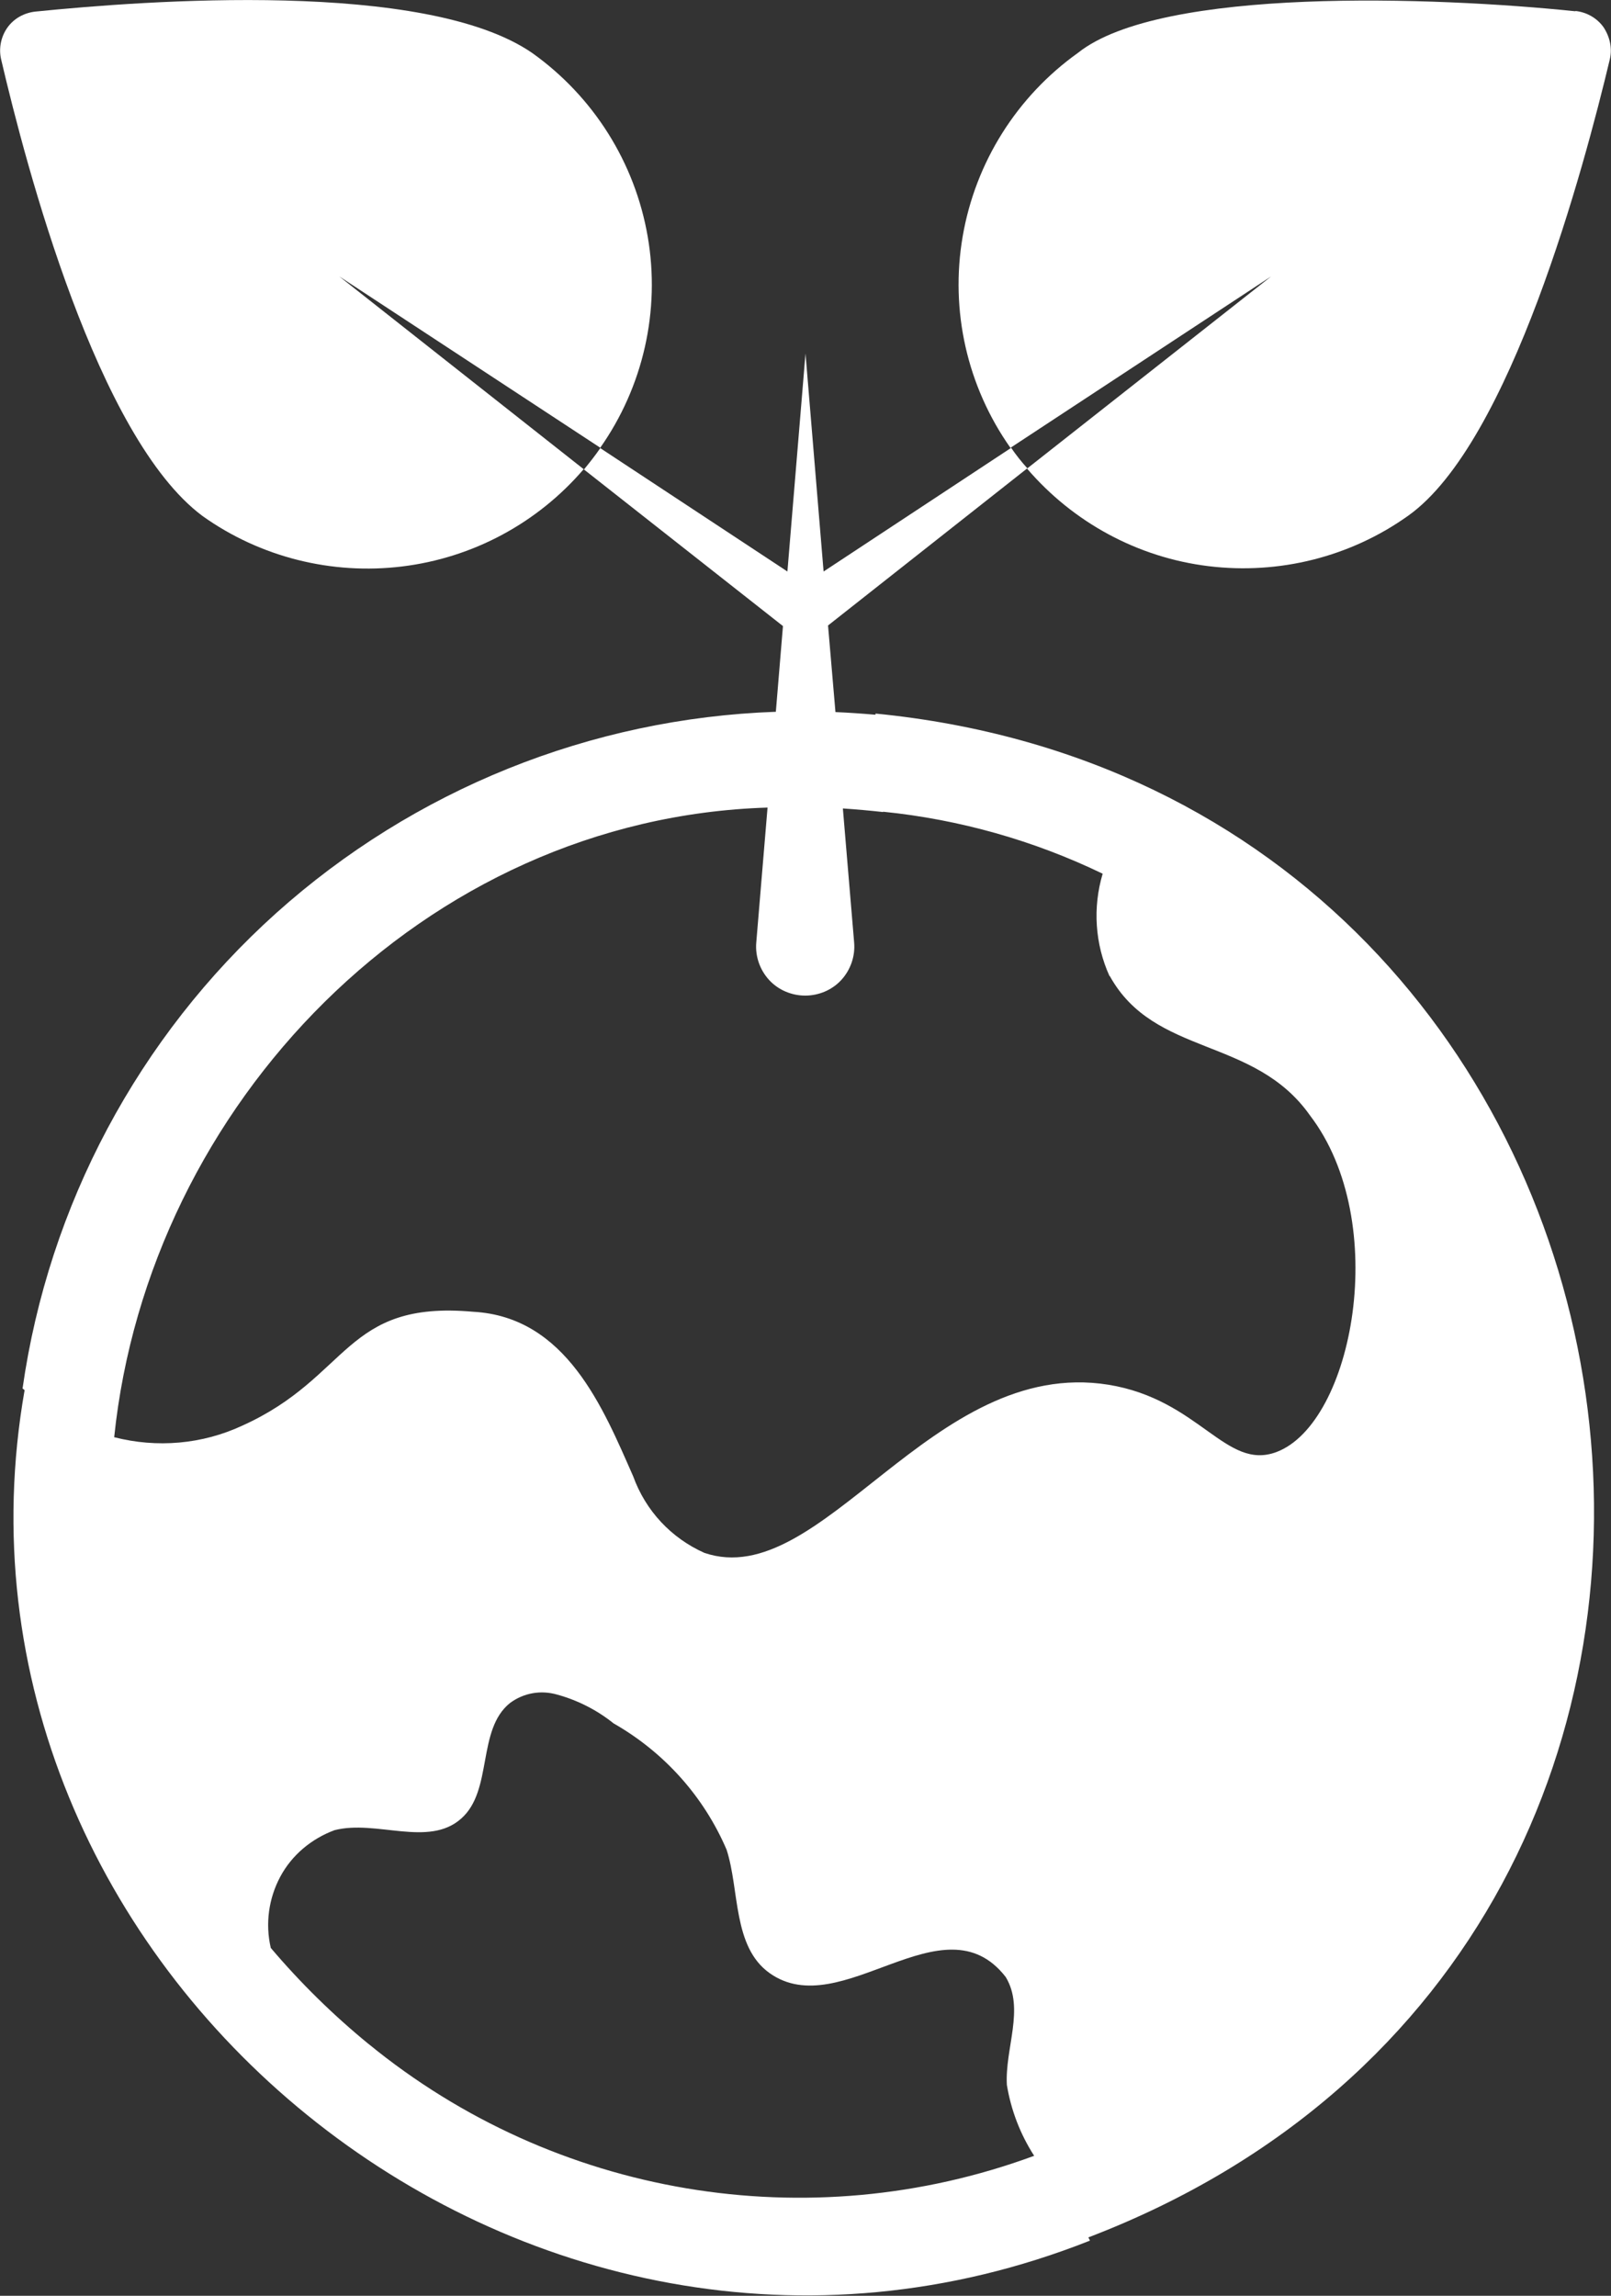
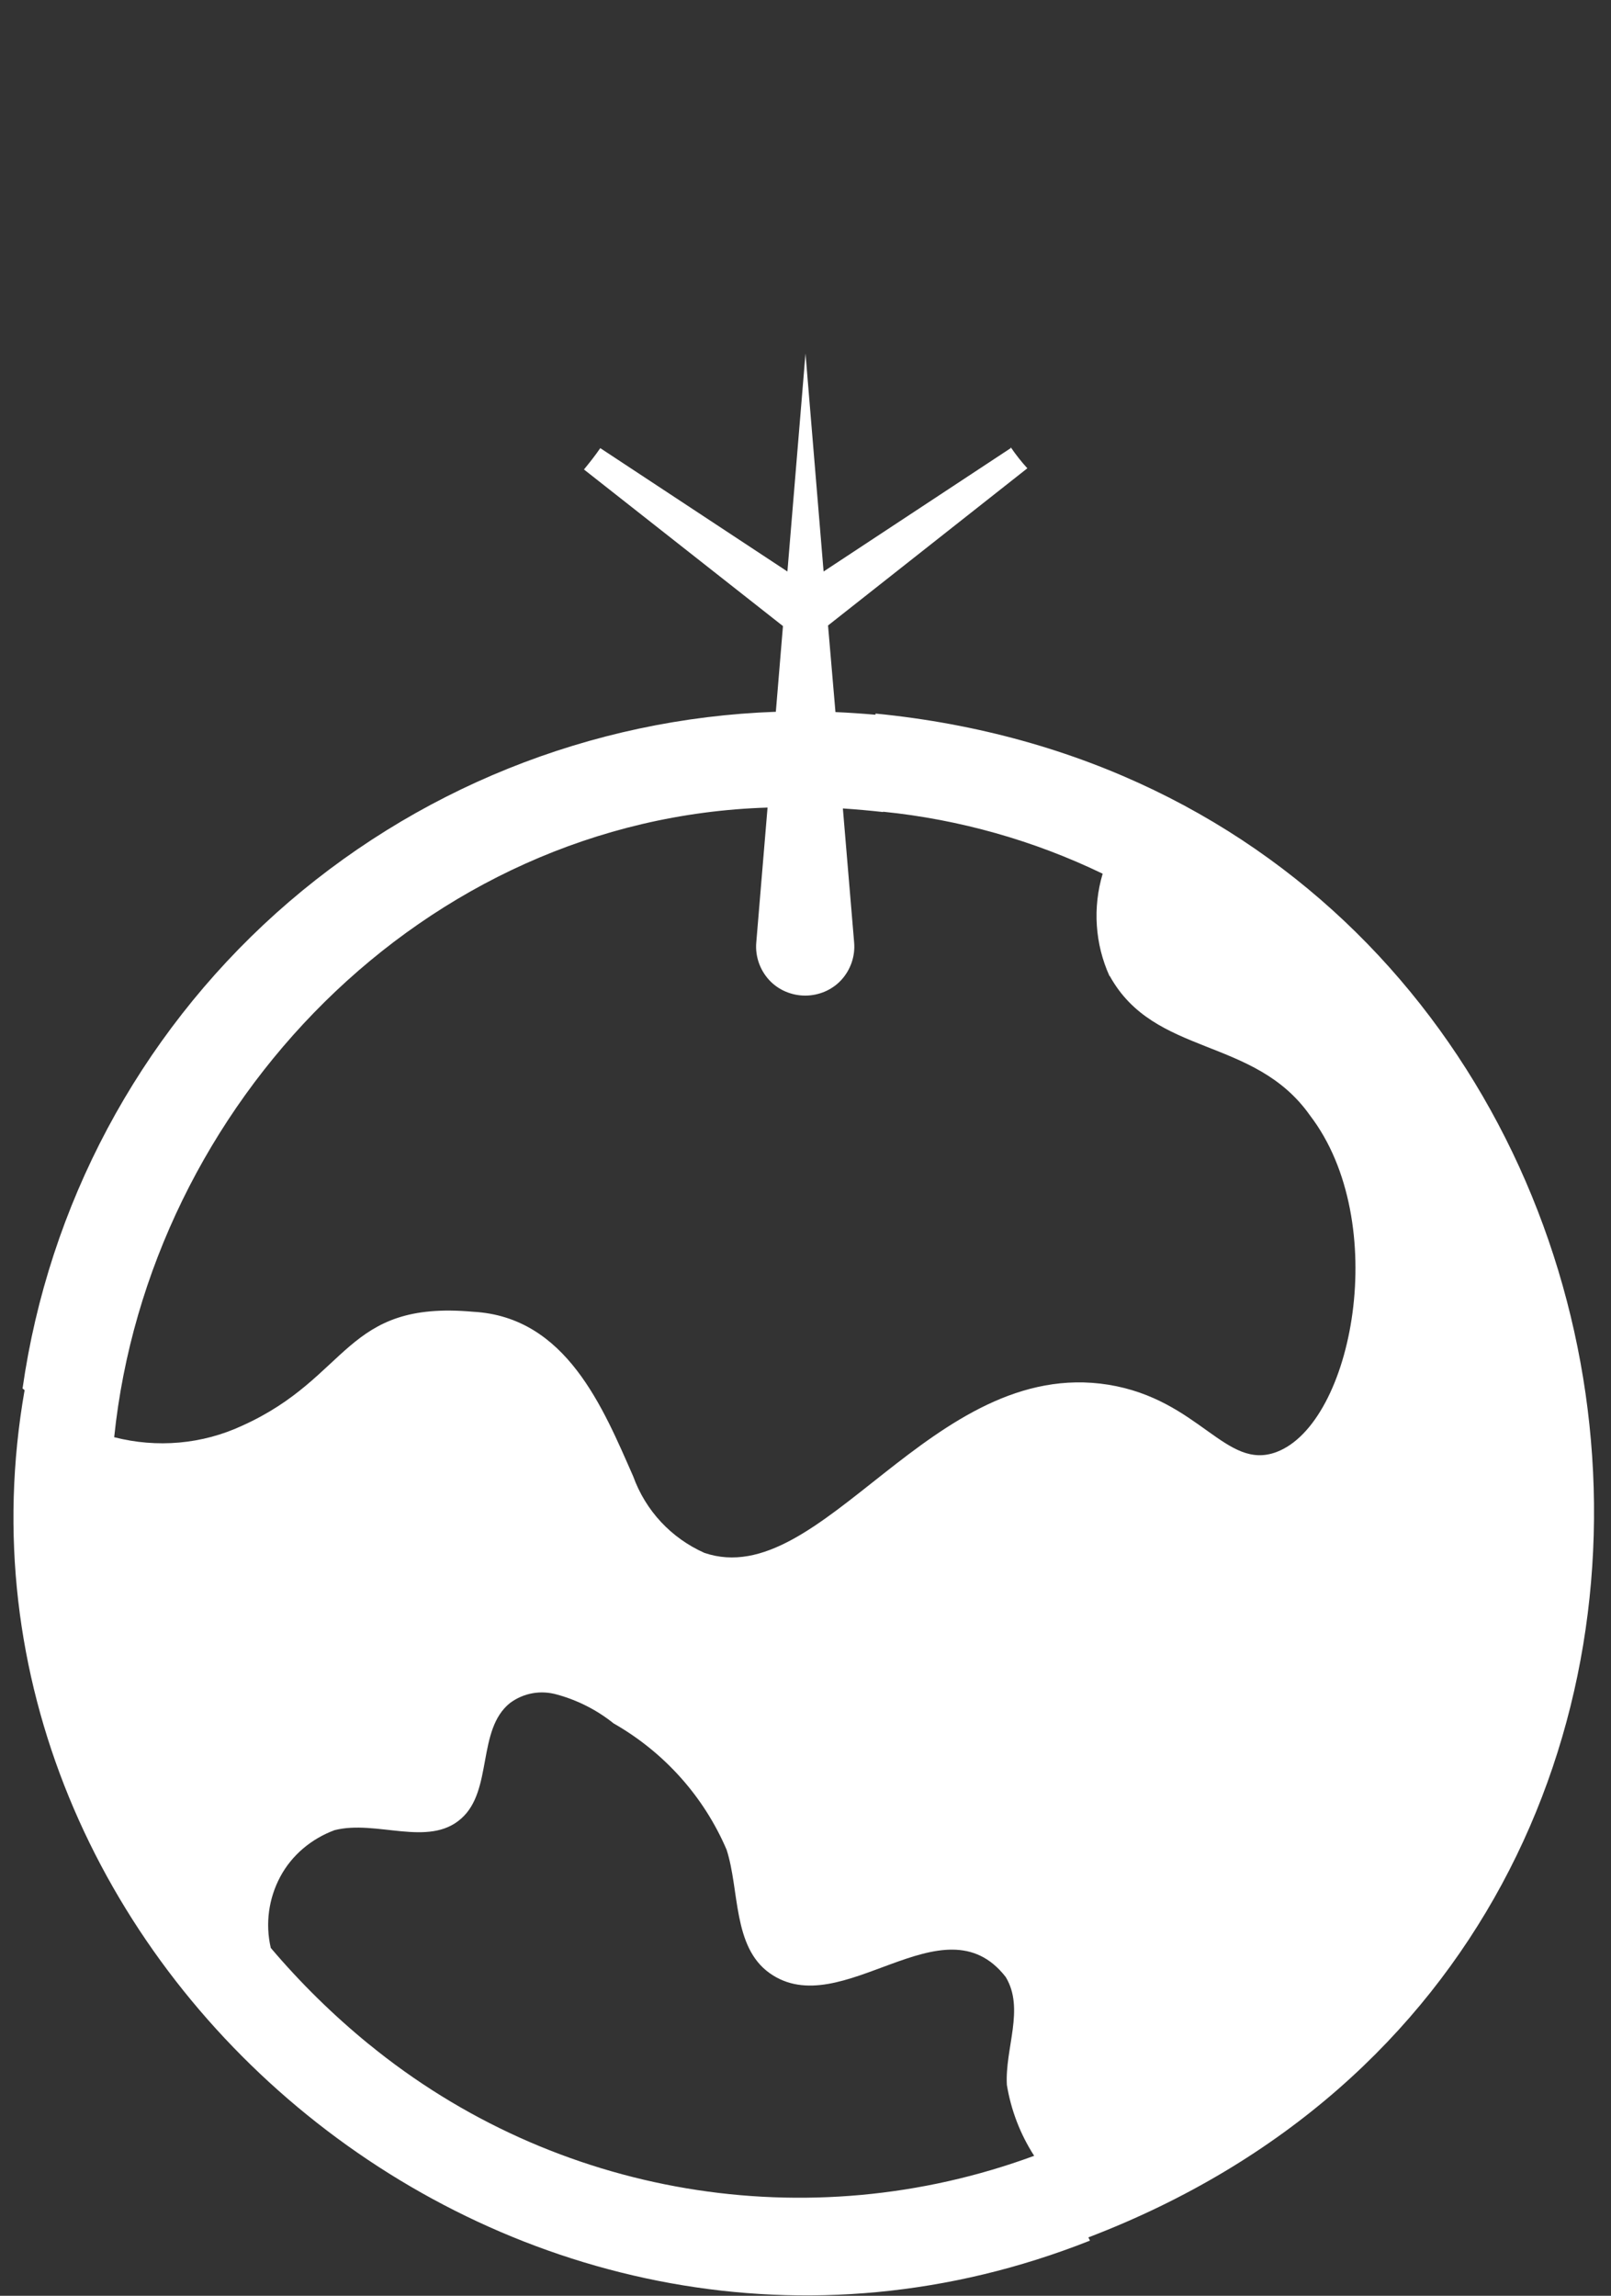
<svg xmlns="http://www.w3.org/2000/svg" id="Isolation_Mode" viewBox="0 0 54.32 77.41">
  <rect x="0" y="0" width="54.32" height="77.41" fill="#333333" stroke="none" />
  <defs>
    <style>.cls-1{fill:#fff;}</style>
  </defs>
-   <path class="cls-1" d="m53.12.38c-4.74-.49-13.97-.83-16.77,1.4-2.06,1.47-3.46,3.69-3.89,6.19-.43,2.5.15,5.06,1.61,7.13l8.79-5.78-8.23,6.48c1.56,1.82,3.74,3,6.12,3.29,2.38.29,4.78-.31,6.73-1.7,3.45-2.45,5.94-11.78,6.8-15.39.09-.37,0-.76-.21-1.08-.22-.31-.57-.51-.95-.55h0Z" />
-   <path class="cls-1" d="m20.23,15.11c1.46-2.07,2.04-4.64,1.61-7.13-.43-2.5-1.83-4.72-3.89-6.19C14.35-.7,4.88.02,1.2.39c-.38.04-.73.23-.95.54C.03,1.24-.05,1.64.04,2.01c.84,3.59,3.24,12.75,6.79,15.39,1.95,1.39,4.36,1.99,6.73,1.7,2.38-.29,4.56-1.46,6.12-3.28l-8.24-6.5,8.79,5.77Z" />
  <path class="cls-1" d="m29.78,27.37c2.57.26,5.08.97,7.4,2.09-.34,1.14-.26,2.37.23,3.45h.01c1.51,2.73,4.87,2.03,6.75,4.7,2.75,3.59,1.45,10.38-1.13,11.35-1.71.64-2.59-1.77-5.67-2.27-5.96-.95-9.66,7.02-13.62,5.67-1.12-.5-1.98-1.42-2.4-2.58-1.01-2.29-2.25-5.38-5.4-5.55-4.35-.39-4.14,2.2-7.78,3.84-1.35.63-2.88.76-4.32.39,1.16-11.2,10.43-20.87,22.03-21.23l-.38,4.55c-.04.46.12.92.43,1.26.31.34.76.53,1.22.53s.91-.19,1.22-.53c.31-.34.47-.8.43-1.26l-.38-4.52c.45.03.9.07,1.35.12h0Zm-17.34,41.56c-1.2-.98-2.31-2.07-3.31-3.25h0c-.19-.82-.07-1.67.32-2.4s1.05-1.28,1.83-1.57c1.41-.36,3.17.59,4.27-.39,1.08-.95.52-3,1.65-3.9.46-.34,1.04-.44,1.59-.28.69.19,1.34.52,1.9.97,1.7.97,3.04,2.46,3.81,4.26.44,1.36.2,3.27,1.45,4.16,2.42,1.72,5.85-2.58,7.96.13.65,1.07-.03,2.41.04,3.64h0c.14.85.45,1.66.92,2.39-7.62,2.81-16.16,1.37-22.44-3.77ZM34.08,15.11l-6.31,4.16-.61-7.35-.61,7.35-6.31-4.16c-.17.25-.37.5-.55.72l6.71,5.28-.24,2.89c-6.24.22-12.2,2.62-16.85,6.79-4.64,4.17-7.67,9.85-8.55,16.03.03.01.04.04.07.05-3.4,19.39,16.84,36.24,35.92,28.68-.01-.04-.04-.07-.05-.11,26.42-10.11,20.67-48.64-7.18-51.38v.04c-.45-.04-.9-.07-1.35-.09l-.25-2.92,6.72-5.3h0c-.2-.22-.39-.46-.56-.71h0Z" />
</svg>